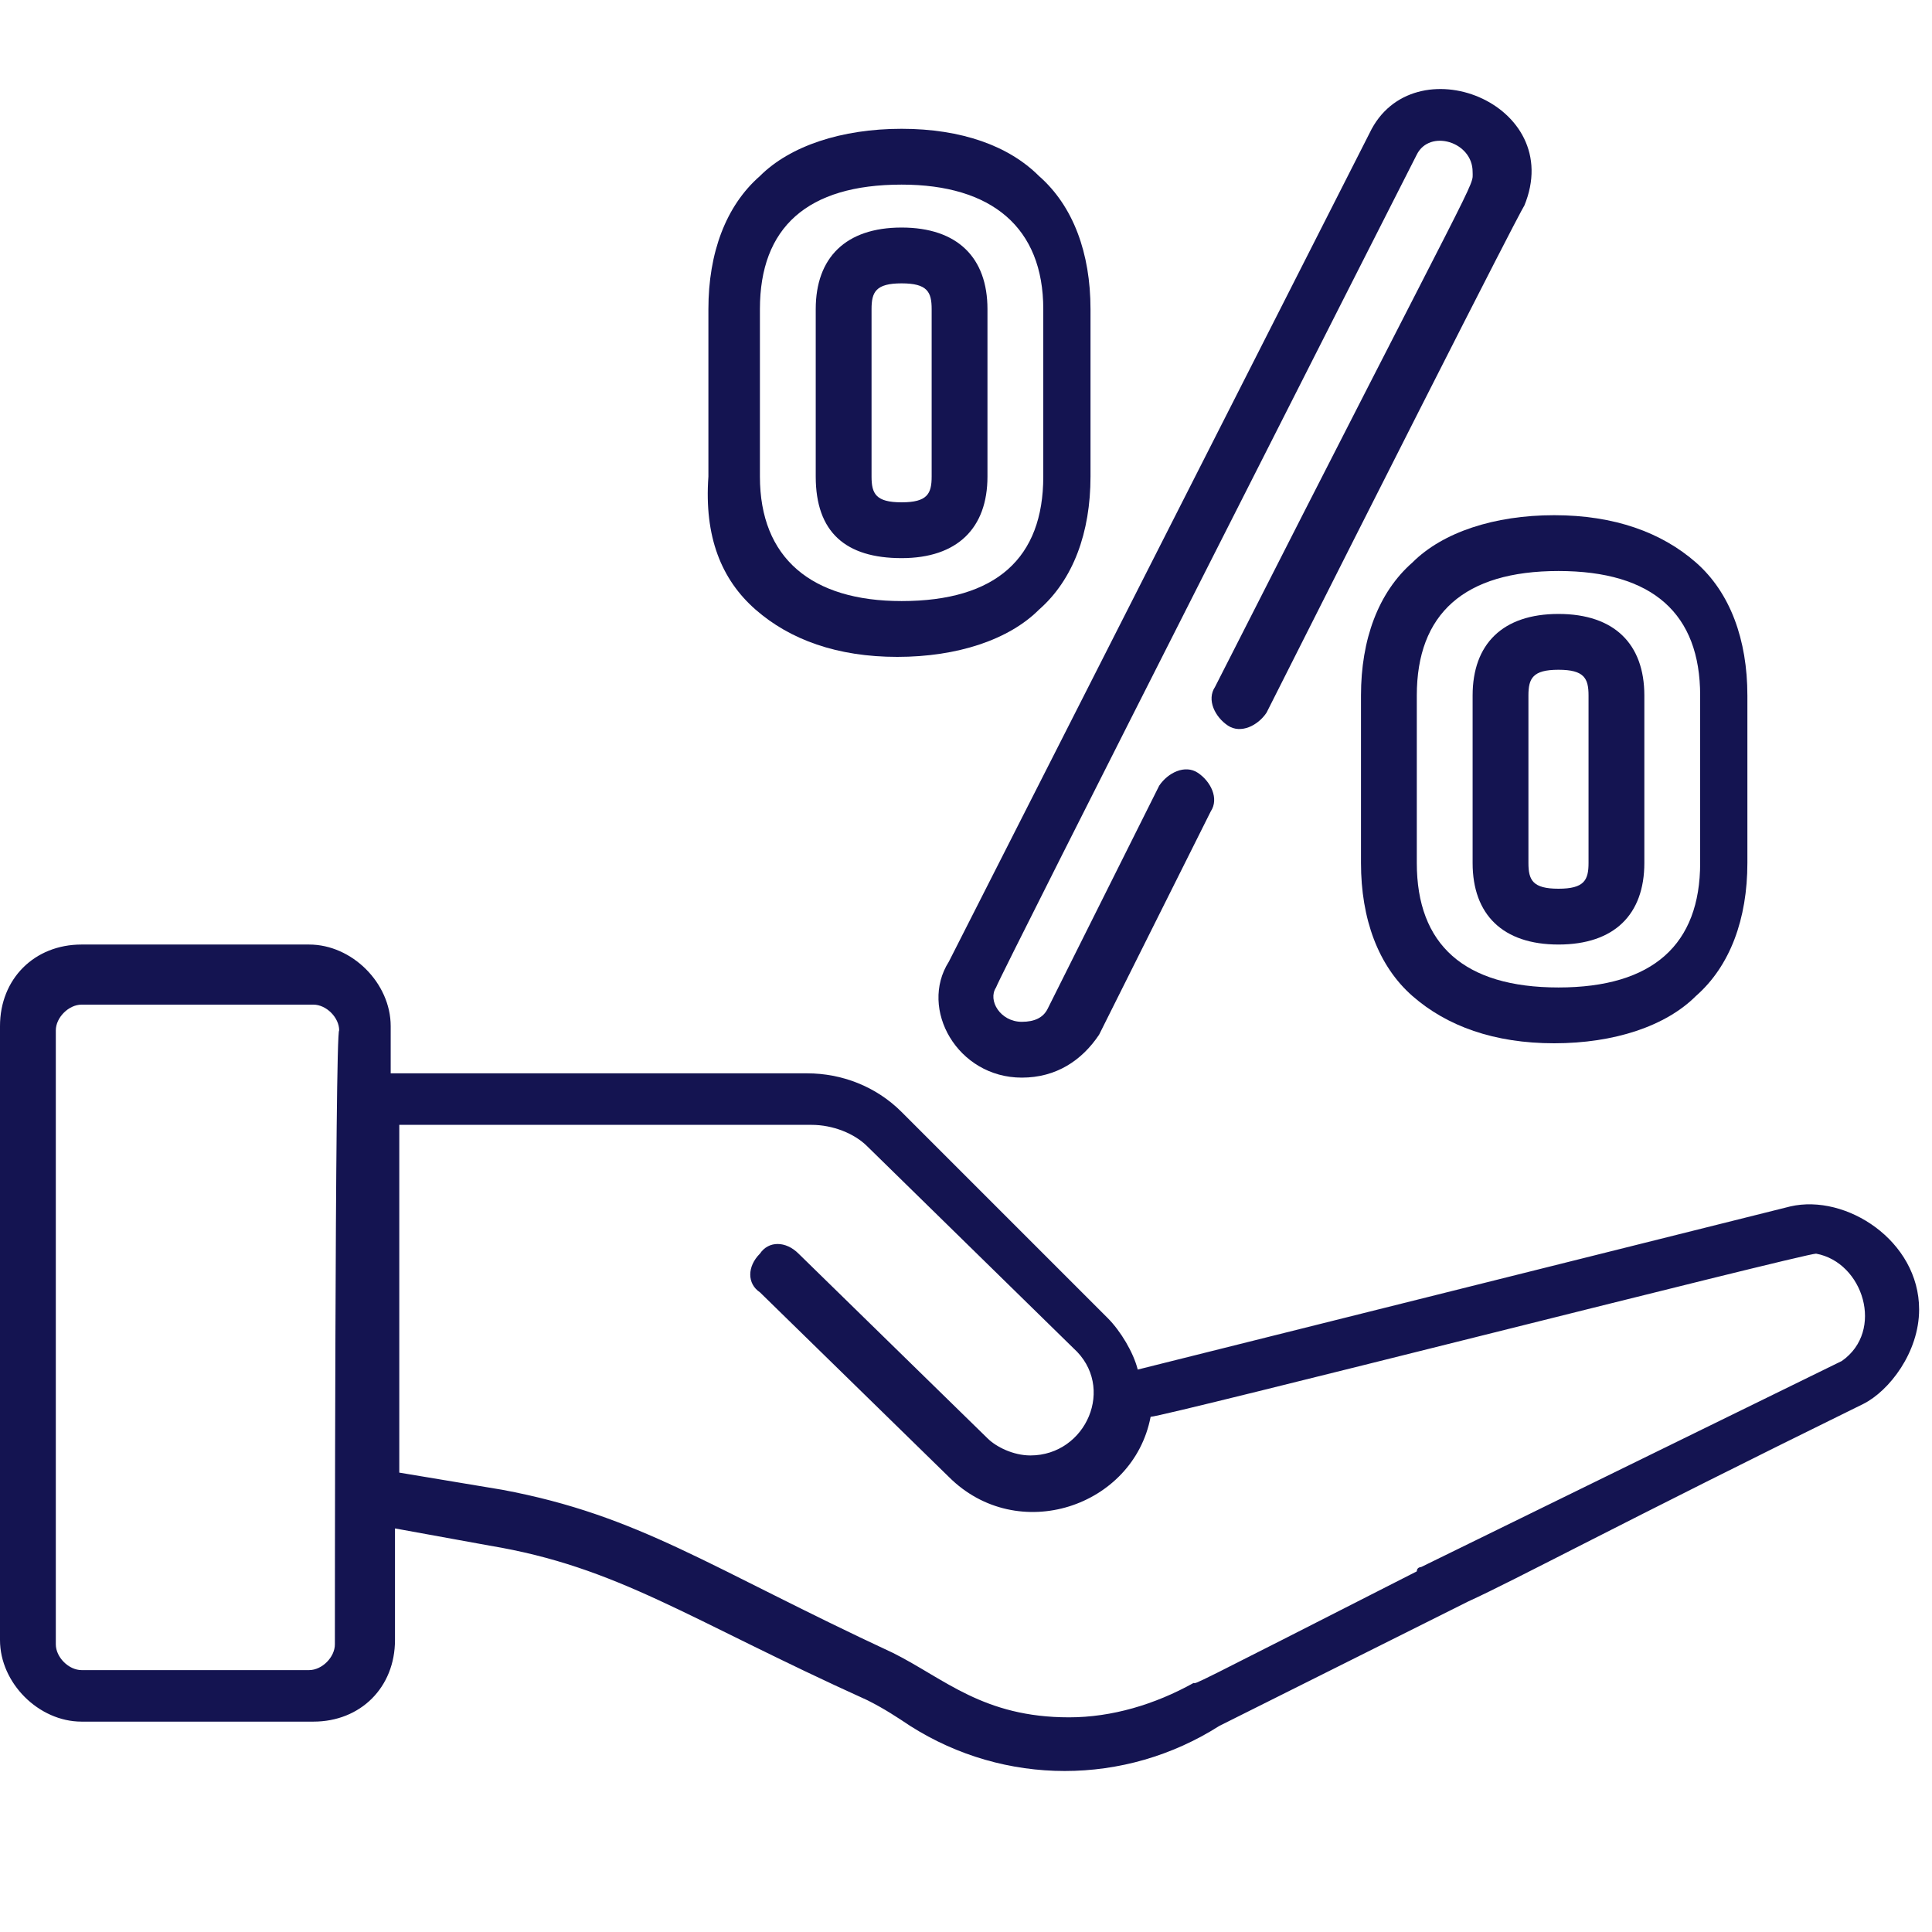
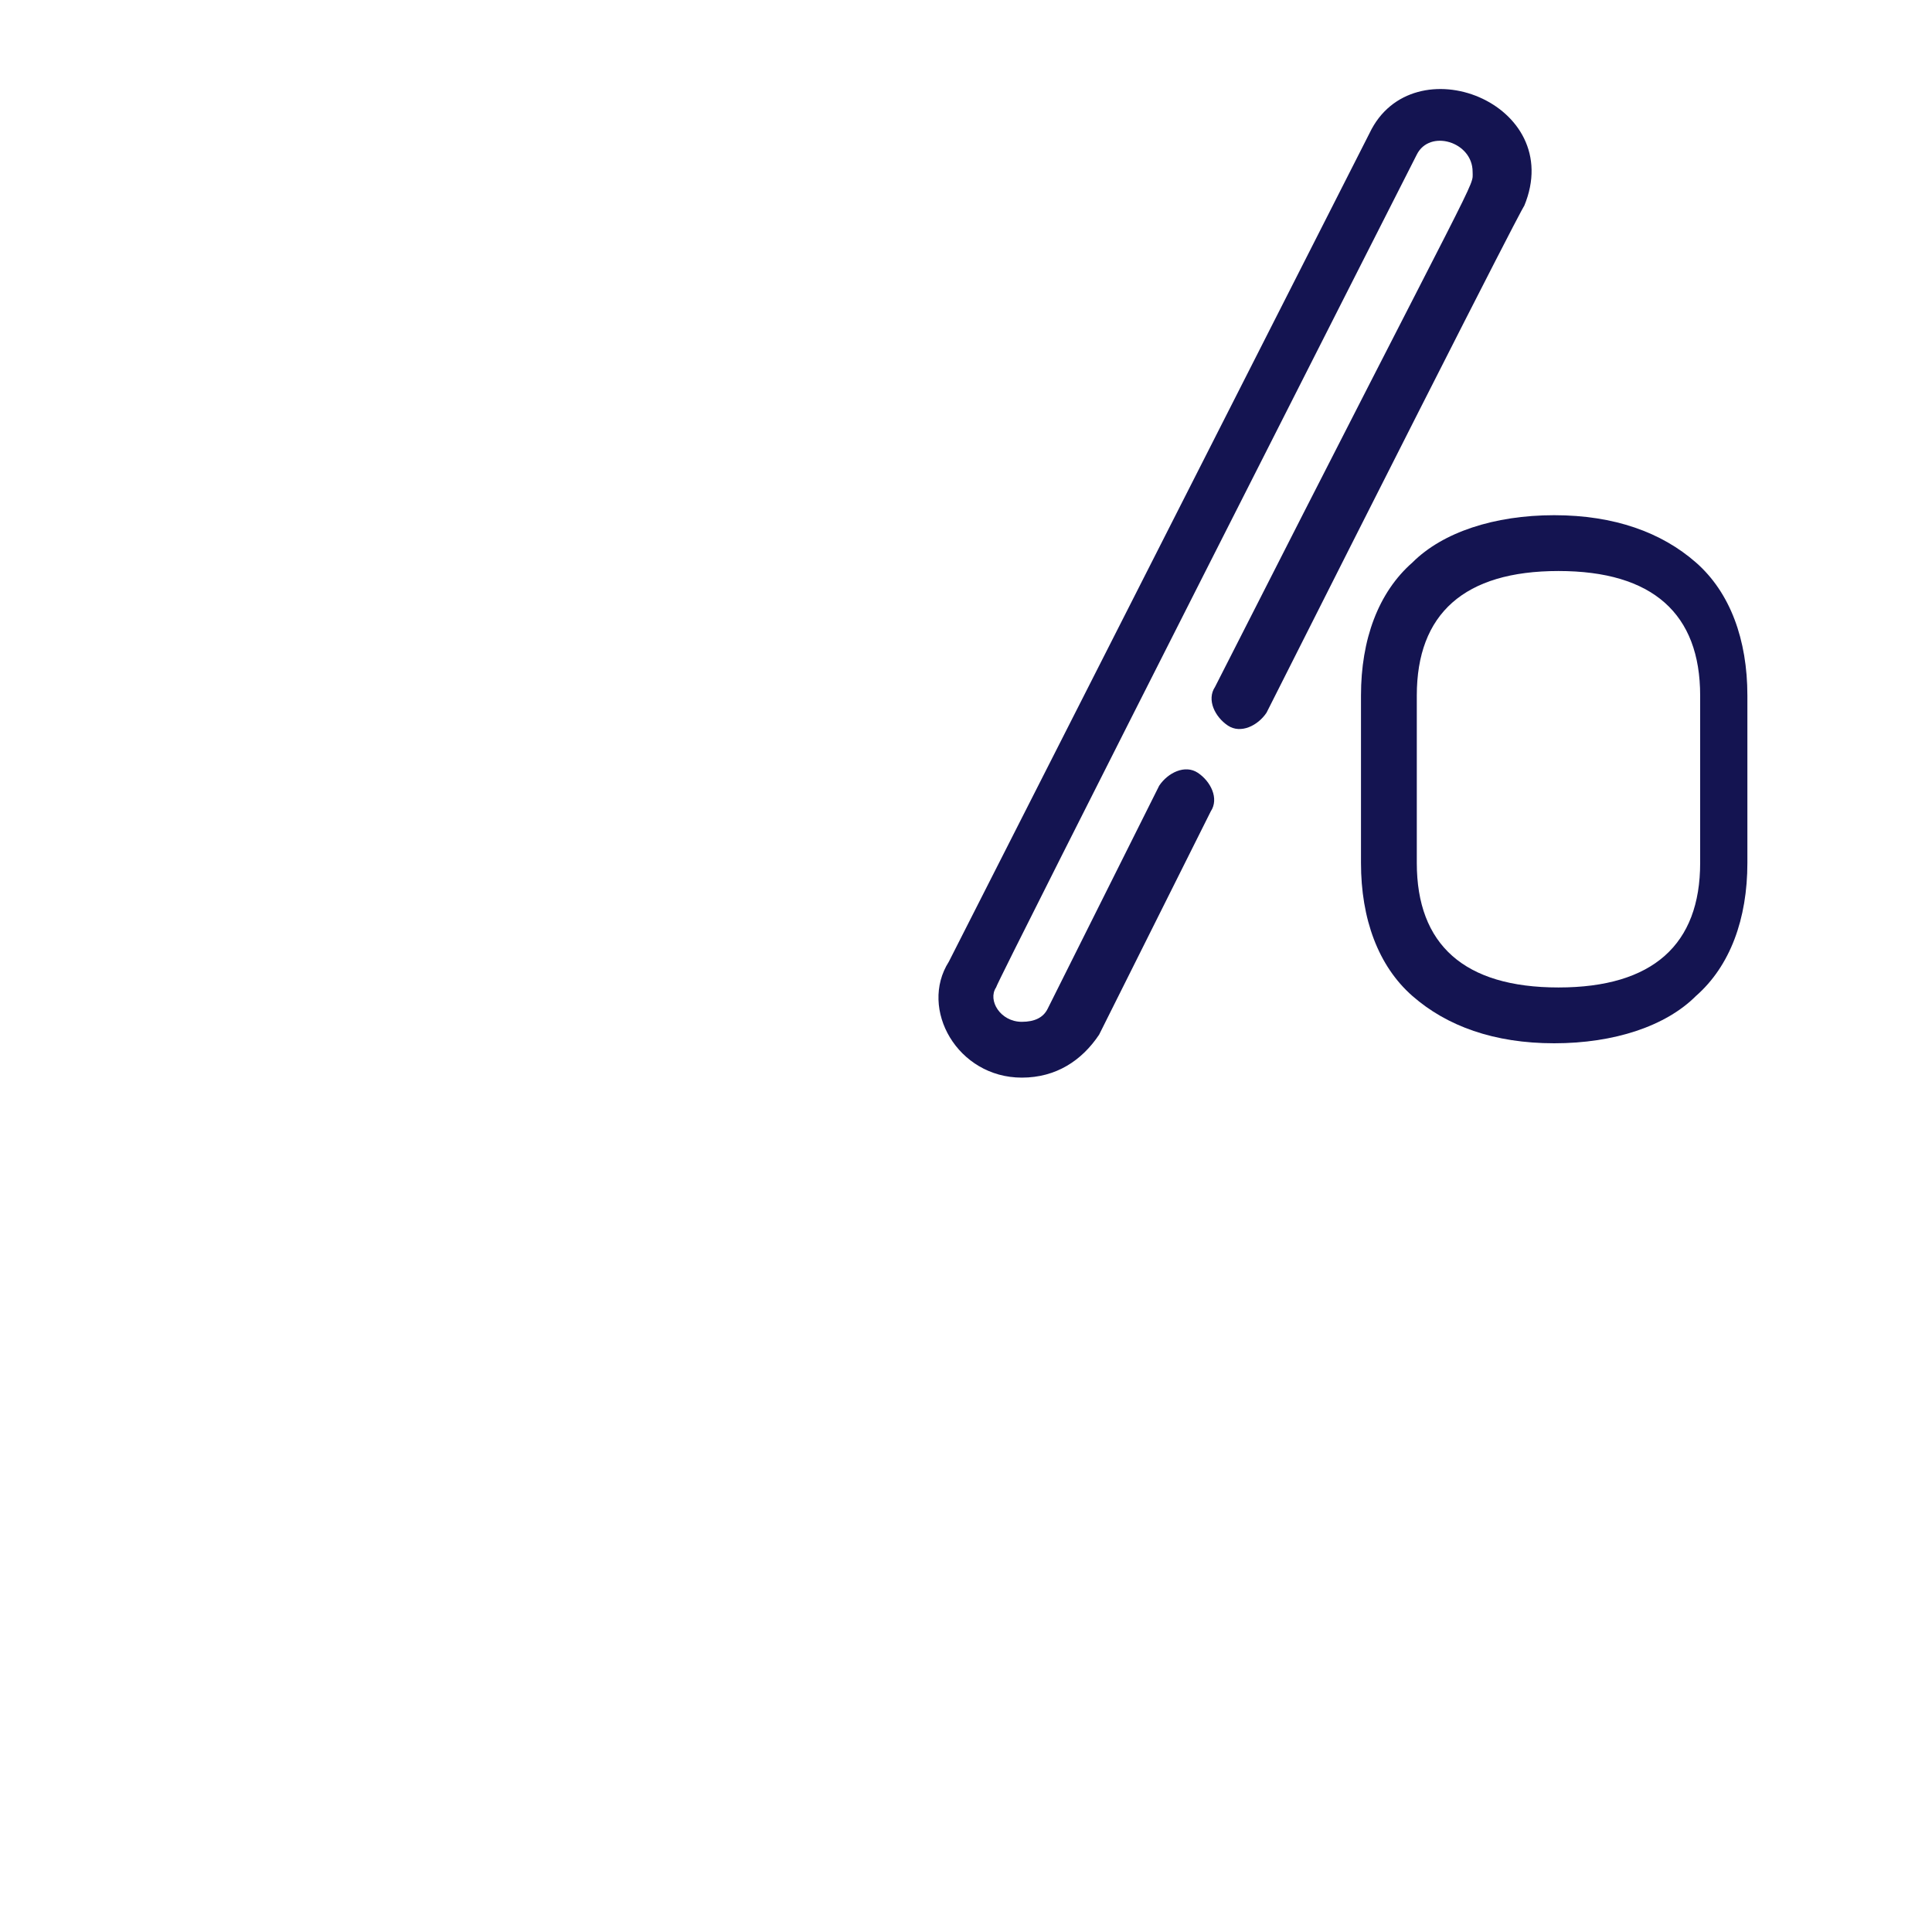
<svg xmlns="http://www.w3.org/2000/svg" version="1.1" id="Capa_1" x="0px" y="0px" viewBox="0 0 45 45" style="enable-background:new 0 0 45 45;" xml:space="preserve">
  <style type="text/css">
	.st0{fill:#141451;}
</style>
  <g>
-     <path class="st0" d="M41.7,28.1l-15.2,3.8c-0.1-0.4-0.4-0.9-0.7-1.2L21,25.9c-0.6-0.6-1.4-0.9-2.2-0.9H9.1v-1.1   c0-1-0.9-1.9-1.9-1.9H1.9c-1.1,0-1.9,0.8-1.9,1.9v7.8V32v6.2c0,1,0.9,1.9,1.9,1.9h5.4c1.1,0,1.9-0.8,1.9-1.9v-2.6l2.2,0.4   c3,0.5,4.6,1.7,8.8,3.6c0.4,0.2,0.7,0.4,1,0.6c2.2,1.4,5,1.4,7.2,0l5.8-2.9c1.1-0.5,3.5-1.8,9.2-4.6c0.6-0.3,1.3-1.2,1.3-2.2   C44.7,28.9,43,27.8,41.7,28.1z M7.8,38.3c0,0.3-0.3,0.6-0.6,0.6H1.9c-0.3,0-0.6-0.3-0.6-0.6v-6.3v-0.3V24c0-0.3,0.3-0.6,0.6-0.6   h5.4c0.3,0,0.6,0.3,0.6,0.6C7.8,24,7.8,38.3,7.8,38.3z M42.9,31.7l-9.8,4.8c0,0-0.1,0-0.1,0.1c-5.5,2.8-5.1,2.6-5.2,2.6   c-0.9,0.5-1.9,0.8-2.9,0.8c-2,0-2.9-0.9-4.1-1.5c-4.3-2-5.9-3.2-9.1-3.8l-2.4-0.4v-8.1h9.6c0.5,0,1,0.2,1.3,0.5l4.8,4.7   c1,0.9,0.3,2.5-1,2.5c-0.4,0-0.8-0.2-1-0.4l-4.4-4.3c-0.3-0.3-0.7-0.3-0.9,0c-0.3,0.3-0.3,0.7,0,0.9l4.4,4.3   c1.6,1.6,4.3,0.7,4.7-1.4c0.3,0,15.2-3.8,15.5-3.8C43.4,29.4,43.9,31,42.9,31.7z" />
    <path class="st0" d="M31.7,16.2v3.9c0,1.3,0.4,2.4,1.2,3.1c0.8,0.7,1.9,1.1,3.3,1.1c1.4,0,2.6-0.4,3.3-1.1c0.8-0.7,1.2-1.8,1.2-3.1   v-3.9c0-1.3-0.4-2.4-1.2-3.1c-0.8-0.7-1.9-1.1-3.3-1.1c-1.4,0-2.6,0.4-3.3,1.1C32.1,13.8,31.7,14.9,31.7,16.2z M33,16.2   c0-1.9,1.1-2.9,3.3-2.9c2.2,0,3.3,1,3.3,2.9v3.9c0,1.9-1.1,2.9-3.3,2.9c-2.2,0-3.3-1-3.3-2.9V16.2z" />
-     <path class="st0" d="M36.3,22c1.3,0,2-0.7,2-1.9v-3.9c0-1.2-0.7-1.9-2-1.9s-2,0.7-2,1.9v3.9C34.3,21.3,35,22,36.3,22z M35.6,16.2   c0-0.4,0.1-0.6,0.7-0.6c0.6,0,0.7,0.2,0.7,0.6v3.9c0,0.4-0.1,0.6-0.7,0.6c-0.6,0-0.7-0.2-0.7-0.6V16.2z" />
-     <path class="st0" d="M17.6,14.2c0.8,0.7,1.9,1.1,3.3,1.1c1.4,0,2.6-0.4,3.3-1.1c0.8-0.7,1.2-1.8,1.2-3.1V7.2c0-1.3-0.4-2.4-1.2-3.1   C23.5,3.4,22.4,3,21,3c-1.4,0-2.6,0.4-3.3,1.1c-0.8,0.7-1.2,1.8-1.2,3.1v3.9C16.4,12.5,16.8,13.5,17.6,14.2z M17.7,7.2   c0-1.9,1.1-2.9,3.3-2.9c2.1,0,3.3,1,3.3,2.9v3.9c0,1.9-1.1,2.9-3.3,2.9c-2.1,0-3.3-1-3.3-2.9V7.2z" />
-     <path class="st0" d="M21,13c1.3,0,2-0.7,2-1.9V7.2c0-1.2-0.7-1.9-2-1.9S19,6,19,7.2v3.9C19,12.4,19.7,13,21,13z M20.3,7.2   c0-0.4,0.1-0.6,0.7-0.6s0.7,0.2,0.7,0.6v3.9c0,0.4-0.1,0.6-0.7,0.6s-0.7-0.2-0.7-0.6V7.2z" />
    <path class="st0" d="M23.8,25.1c0.8,0,1.4-0.4,1.8-1l2.6-5.2c0.2-0.3,0-0.7-0.3-0.9c-0.3-0.2-0.7,0-0.9,0.3l-2.6,5.2   c-0.1,0.2-0.3,0.3-0.6,0.3c-0.5,0-0.8-0.5-0.6-0.8C23.2,22.9,33,3.6,33,3.6C33.3,3,34.3,3.3,34.3,4c0,0.4,0.3-0.4-6,12   c-0.2,0.3,0,0.7,0.3,0.9c0.3,0.2,0.7,0,0.9-0.3c6.2-12.3,6-11.8,6-11.8c1-2.4-2.6-3.8-3.6-1.7l-9.8,19.3   C21.4,23.5,22.3,25.1,23.8,25.1z" />
  </g>
</svg>